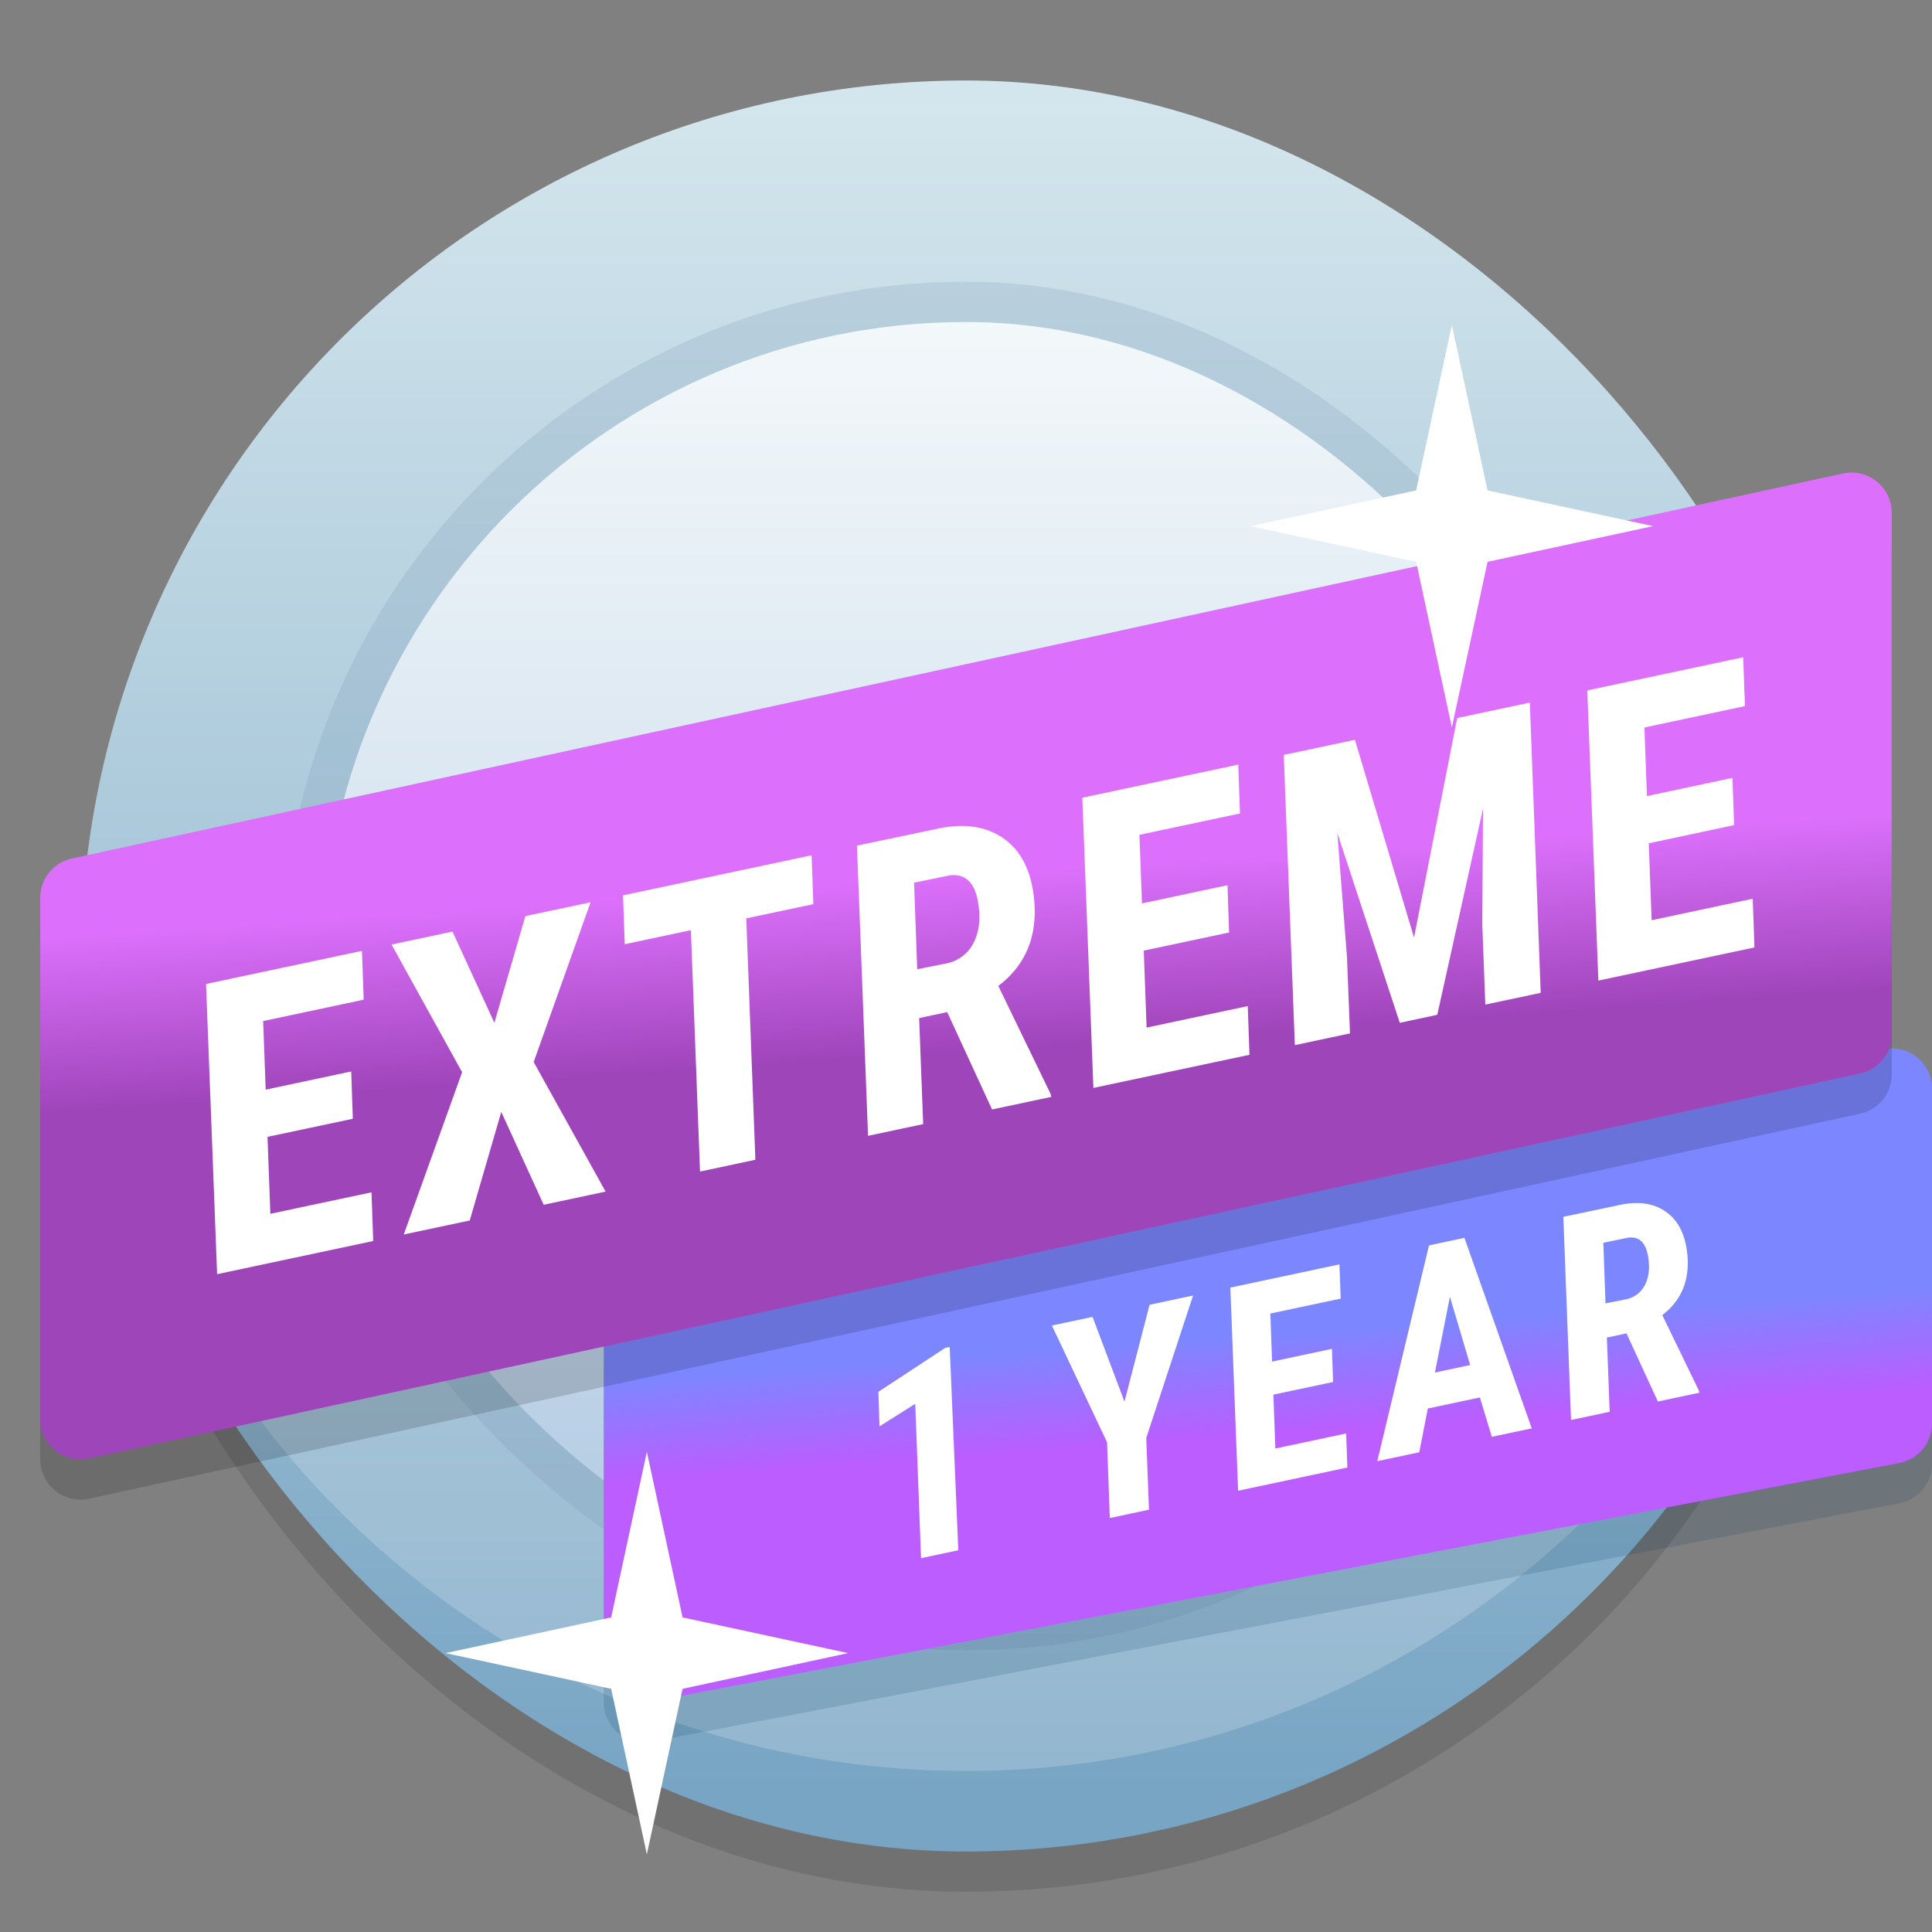
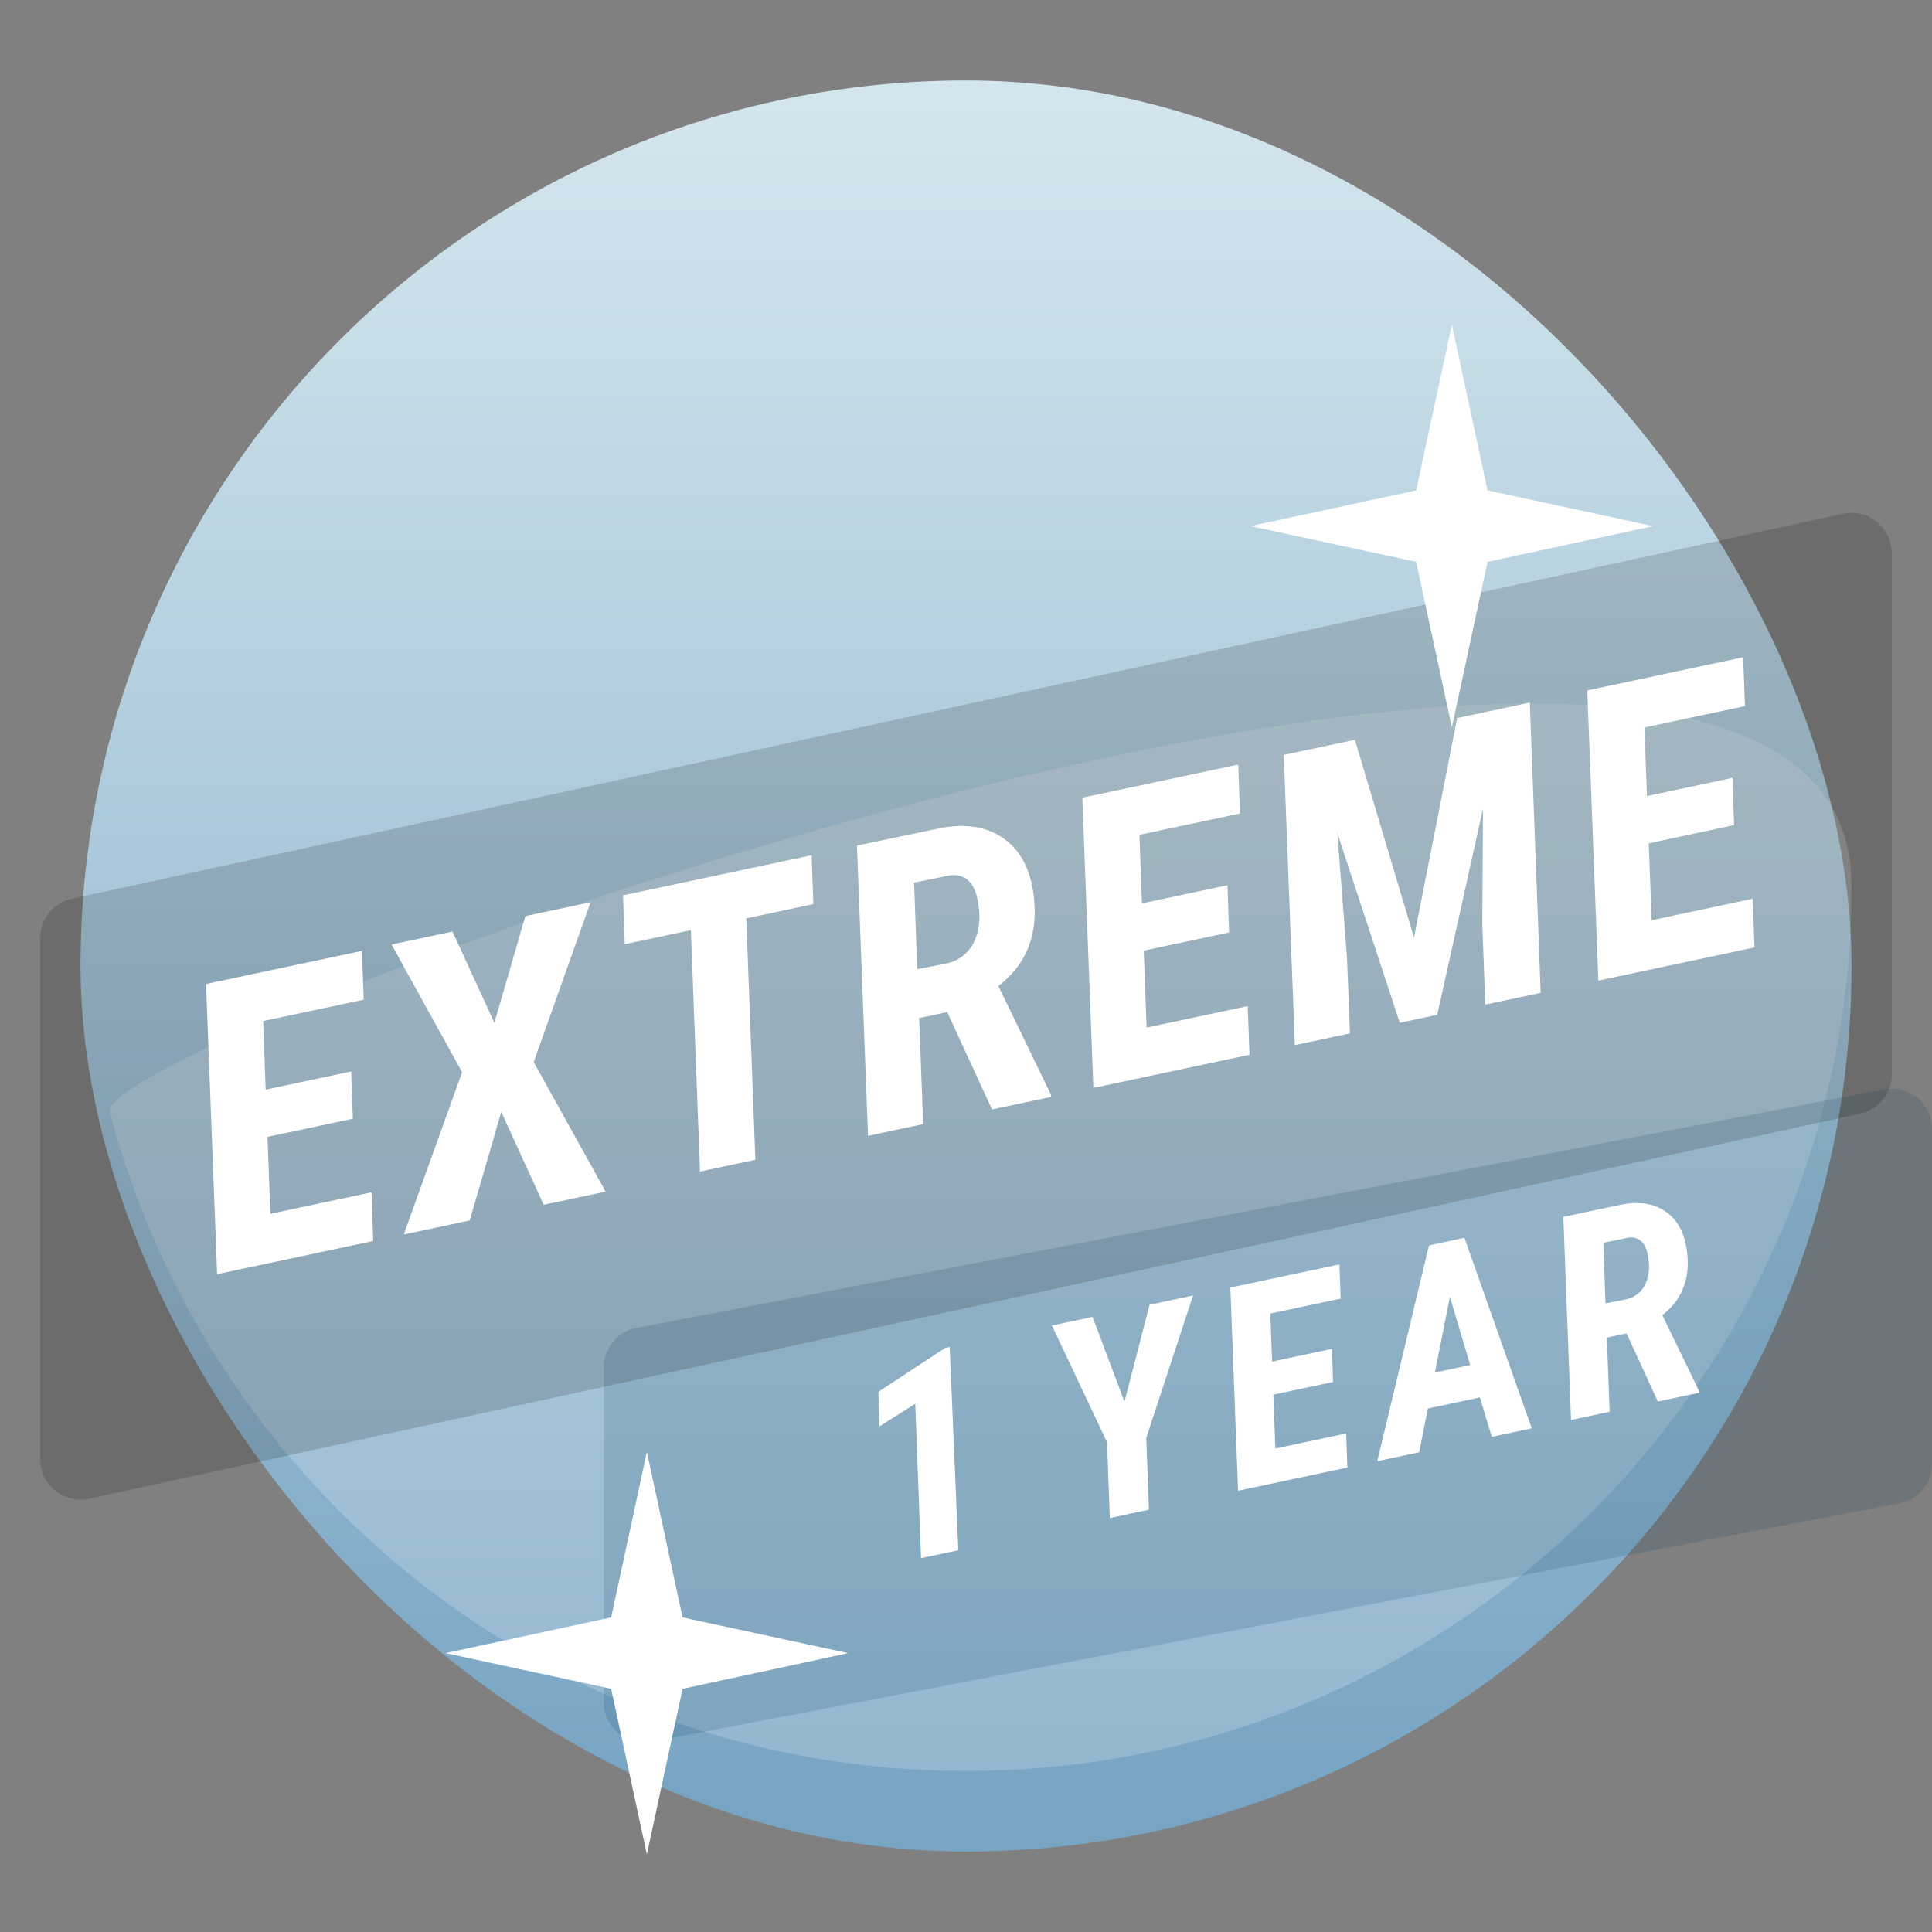
<svg xmlns="http://www.w3.org/2000/svg" width="144" height="144" viewBox="0 0 48 48">
  <rect x="0" y="0" width="48" height="48" fill="#808080" stroke="none" />
  <defs>
    <linearGradient id="a" x1="50%" x2="50%" y1="0%" y2="97.207%">
      <stop offset="0%" stop-color="#D4E6ED" />
      <stop offset="100%" stop-color="#78A5C4" />
    </linearGradient>
    <linearGradient id="b" x1="50%" x2="50%" y1="0%" y2="97.207%">
      <stop offset="0%" stop-color="#F3F8FA" />
      <stop offset="100%" stop-color="#B3CBE3" />
    </linearGradient>
    <linearGradient id="c" x1="71.563%" x2="73.775%" y1="40.34%" y2="55.701%">
      <stop offset="0%" stop-color="#7C87FF" />
      <stop offset="100%" stop-color="#BB5DFF" />
    </linearGradient>
    <linearGradient id="d" x1="45.481%" x2="43.265%" y1="59.174%" y2="41.708%">
      <stop offset="0%" stop-color="#9F45BA" />
      <stop offset="100%" stop-color="#DC70FC" />
    </linearGradient>
  </defs>
  <g fill="none" fill-rule="evenodd">
    <g transform="translate(2 2)">
-       <rect width="44" height="44" y="1" fill="#000" fill-opacity=".117" rx="22" />
      <rect width="44" height="44" fill="url(#a)" rx="22" />
      <path fill="#FFF" d="M22 42c12.15 0 22-9.85 22-22S.253 23.833.727 25.63C3.214 35.051 11.796 42 22 42z" opacity=".199" />
    </g>
    <g transform="translate(7 7)">
-       <rect width="34" height="34" fill="#7192AF" fill-opacity=".197" rx="17" />
-       <rect width="32" height="32" x="1" y="1" fill="url(#b)" rx="16" />
-     </g>
+       </g>
    <path fill="#033B57" fill-opacity=".15" d="M15.812 32.992l31-5.926A1 1 0 0 1 48 28.05v8.316a1 1 0 0 1-.812.982l-31 5.926A1 1 0 0 1 15 42.29v-8.317a1 1 0 0 1 .812-.982z" />
-     <path fill="url(#c)" d="M15.812 31.992l31-5.926A1 1 0 0 1 48 27.05v8.316a1 1 0 0 1-.812.982l-31 5.926A1 1 0 0 1 15 41.29v-8.317a1 1 0 0 1 .812-.982z" />
    <path fill="#000" fill-opacity=".153" d="M1.788 22.329l44-9.565A1 1 0 0 1 47 13.74v12.953a1 1 0 0 1-.788.977l-44 9.565A1 1 0 0 1 1 36.26V23.306a1 1 0 0 1 .788-.977z" />
-     <path fill="url(#d)" d="M1.788 21.329l44-9.565A1 1 0 0 1 47 12.74v12.953a1 1 0 0 1-.788.977l-44 9.565A1 1 0 0 1 1 35.26V22.306a1 1 0 0 1 .788-.977z" />
    <path fill="#FFF" d="M8.766 27.795l-2.12.45.071 1.912 2.513-.534.042 1.21-3.878.824-.275-7.21 3.874-.823.043 1.213-2.498.531.063 1.704 2.125-.452.04 1.175zm3.517-2.385l.77-2.65 1.619-.343-1.413 3.969 1.787 3.219-1.538.327-1.054-2.307-.784 2.698-1.639.348 1.45-4.032-1.753-3.172 1.514-.322 1.04 2.265zm7.925-2.947l-1.667.354.226 5.997-1.375.293-.227-5.997-1.643.349-.043-1.214 4.685-.996.044 1.214zm3.325 2.682l-.697.149.1 2.634-1.37.291-.275-7.21 2.103-.441c.625-.113 1.141-.023 1.55.27.408.292.653.757.736 1.395.123.97-.17 1.723-.877 2.263l1.298 2.68.017.076-1.471.312-1.114-2.419zm-.745-1.064l.723-.144a.97.97 0 0 0 .7-.56c.136-.297.158-.657.065-1.08-.102-.414-.332-.597-.69-.547l-.876.18.078 2.15zm7.748-.913l-2.12.45.071 1.912L31 24.996l.043 1.21-3.878.823-.275-7.21 3.874-.823.043 1.214-2.498.531.063 1.704 2.125-.452.04 1.175zm3.126-4.788l1.469 4.914 1.072-5.454 1.805-.384.27 7.211-1.376.292-.075-1.995.018-2.875-1.137 5.124-.931.198-1.552-4.717.24 3.08.075 1.9-1.37.292-.275-7.21 1.767-.376zm9.421 2.12l-2.12.452.071 1.911 2.512-.534.043 1.21-3.878.824-.275-7.21 3.873-.824.044 1.214-2.498.531.063 1.704 2.125-.452.04 1.175zM23.81 38.515l-.927.197-.144-3.835-.888.56-.028-.858 1.659-1.09.113-.024.214 5.05zm4.127-3.69l.624-2.408 1.08-.23-1.163 3.54.068 1.781-.973.207-.069-1.883-1.37-2.9 1.01-.214.793 2.106zm5.183-.49l-1.484.315.05 1.338 1.759-.374.03.846-2.715.577-.192-5.047 2.71-.576.031.85-1.748.371.044 1.193 1.487-.316.028.822zm3.647.384l-1.293.275-.213 1.087-1.043.221 1.285-5.36.88-.188 1.673 4.733-.993.21-.296-.978zM35.65 34.1l.876-.186-.503-1.696-.373 1.882zm4.76-.973l-.488.104.07 1.844-.96.204-.191-5.047 1.471-.31c.438-.078.8-.016 1.085.19.286.204.458.53.516.977.086.678-.119 1.206-.614 1.584l.909 1.875.011.054-1.03.218-.779-1.693zm-.522-.745l.507-.1a.679.679 0 0 0 .49-.393c.095-.208.11-.46.045-.756-.071-.29-.232-.418-.484-.383l-.612.127.054 1.505z" />
    <path fill="#FFF" fill-rule="nonzero" d="M16.958 41.958l-.887 4.113-.887-4.113-4.113-.887 4.113-.887.887-4.113.887 4.113 4.113.887zM36.958 13.958l-.887 4.113-.887-4.113-4.113-.887 4.113-.887.887-4.113.887 4.113 4.113.887z" />
  </g>
</svg>